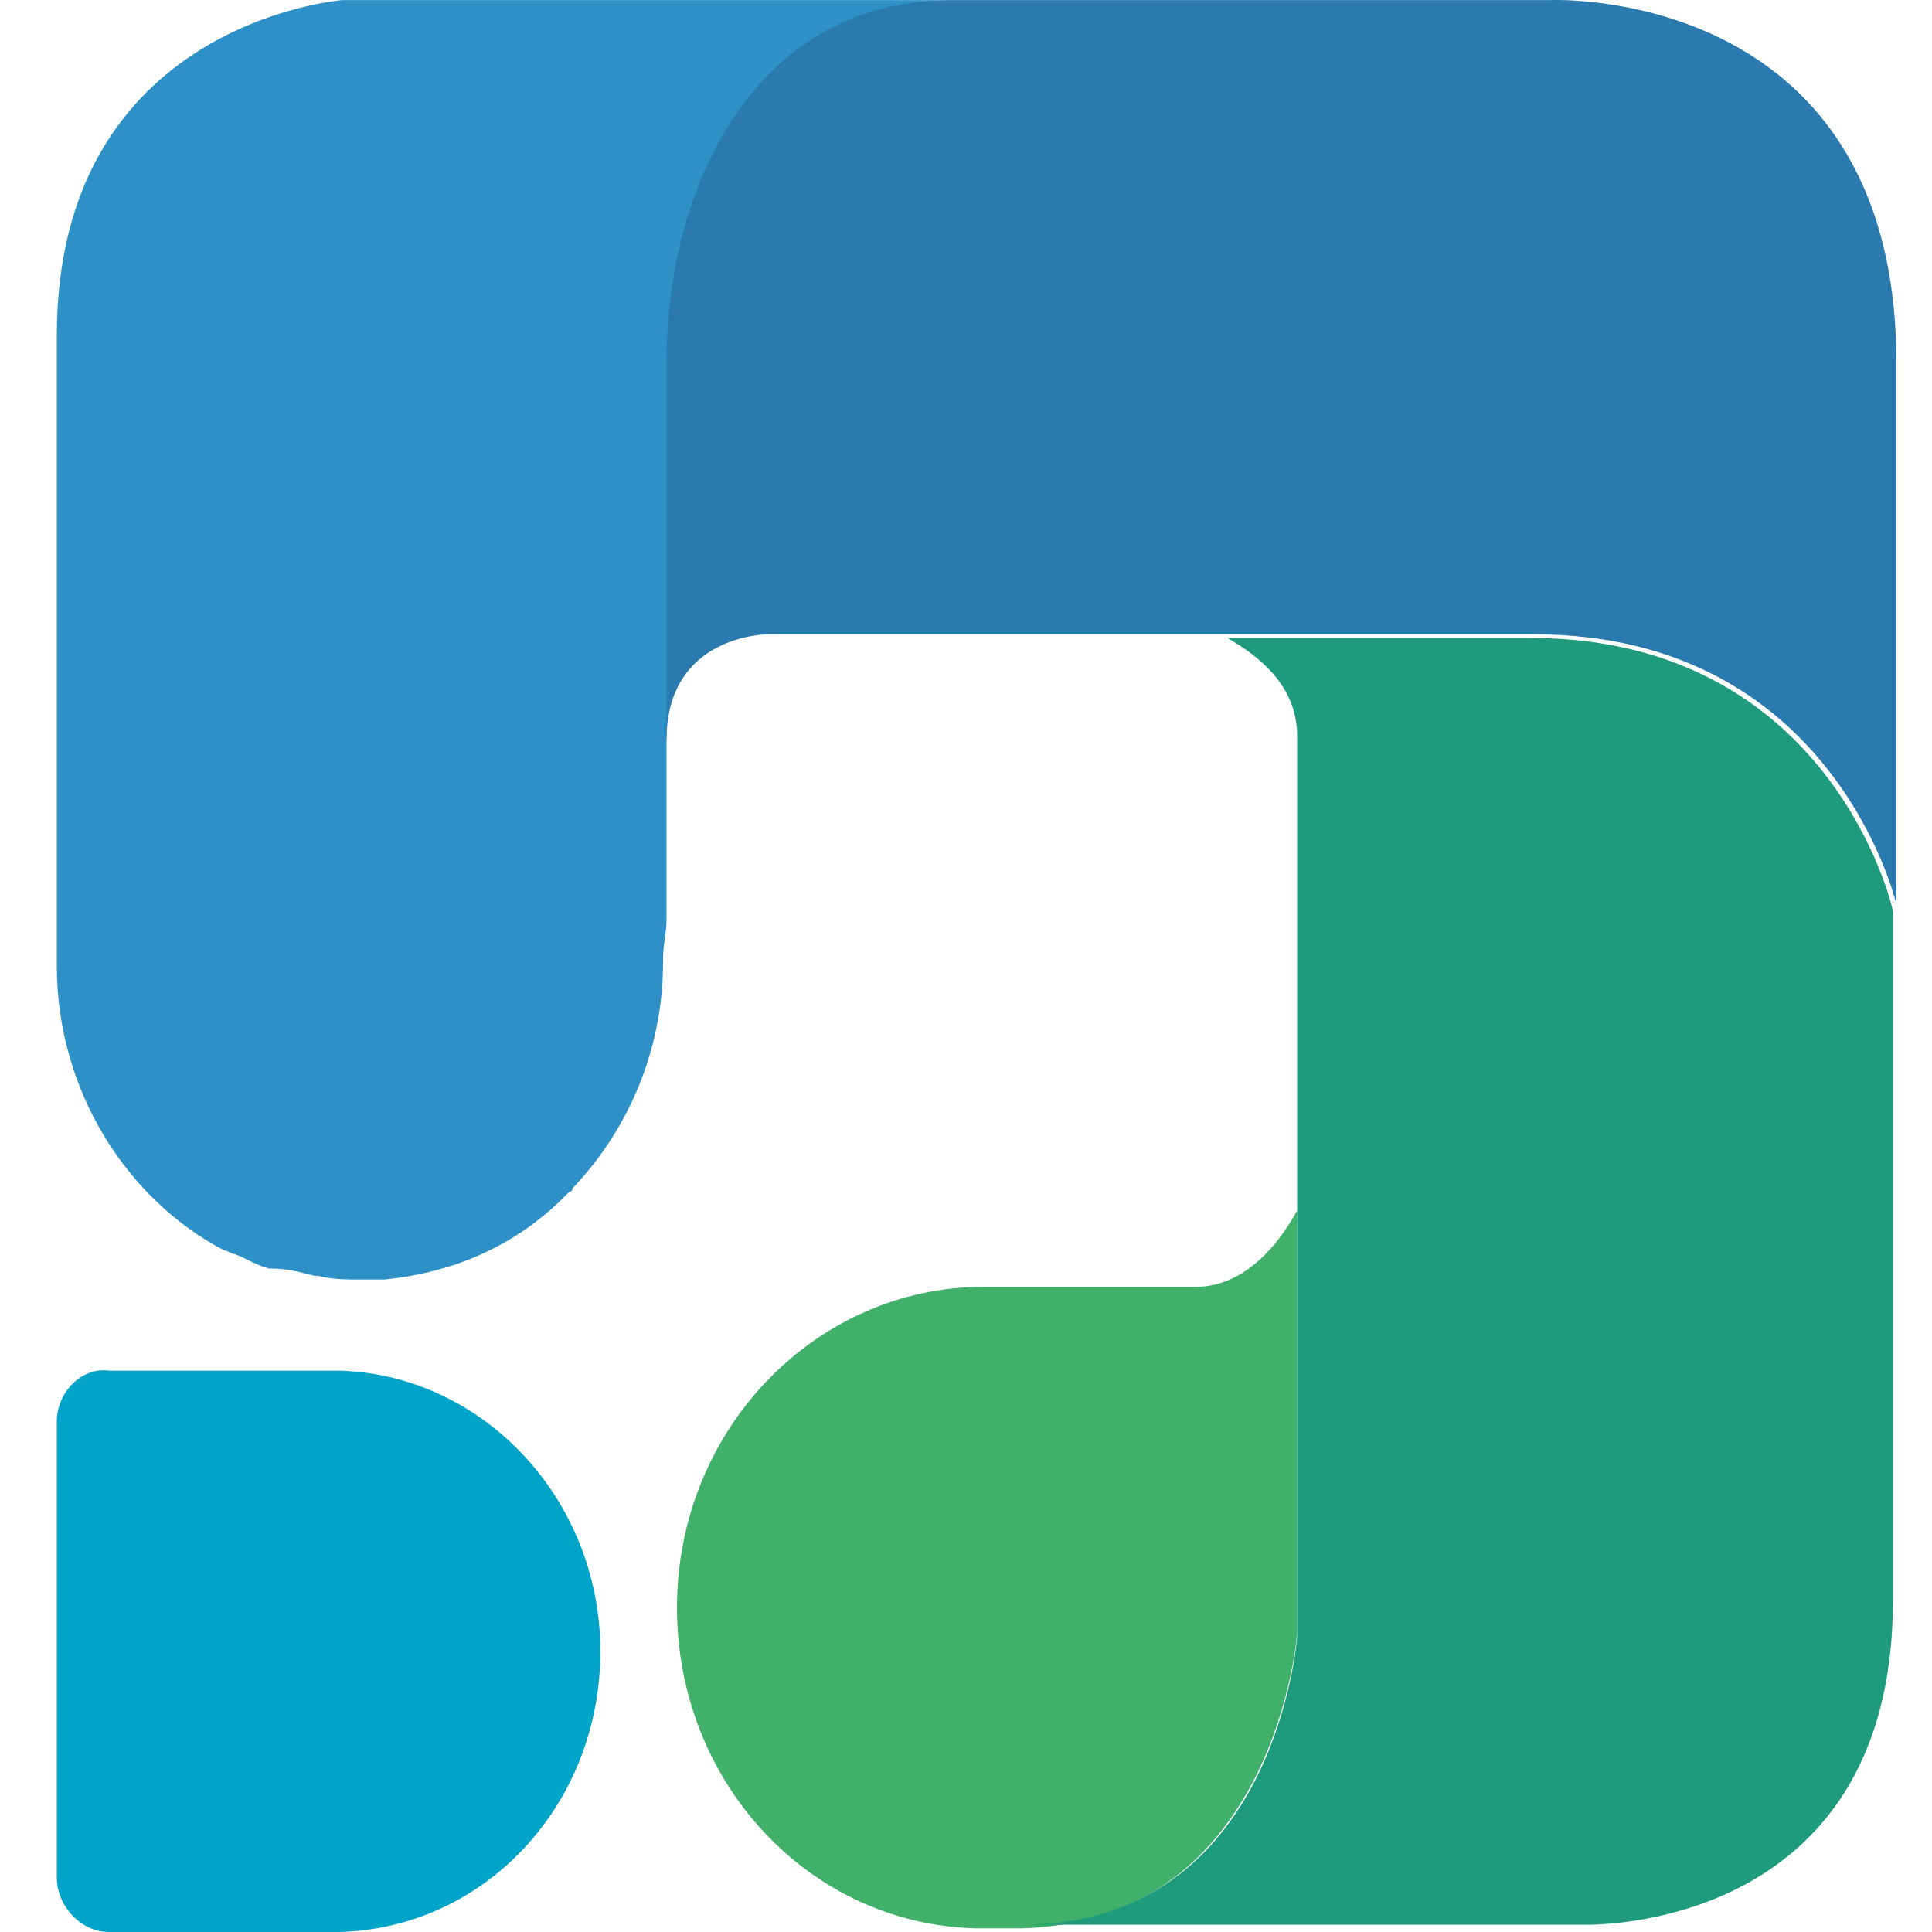
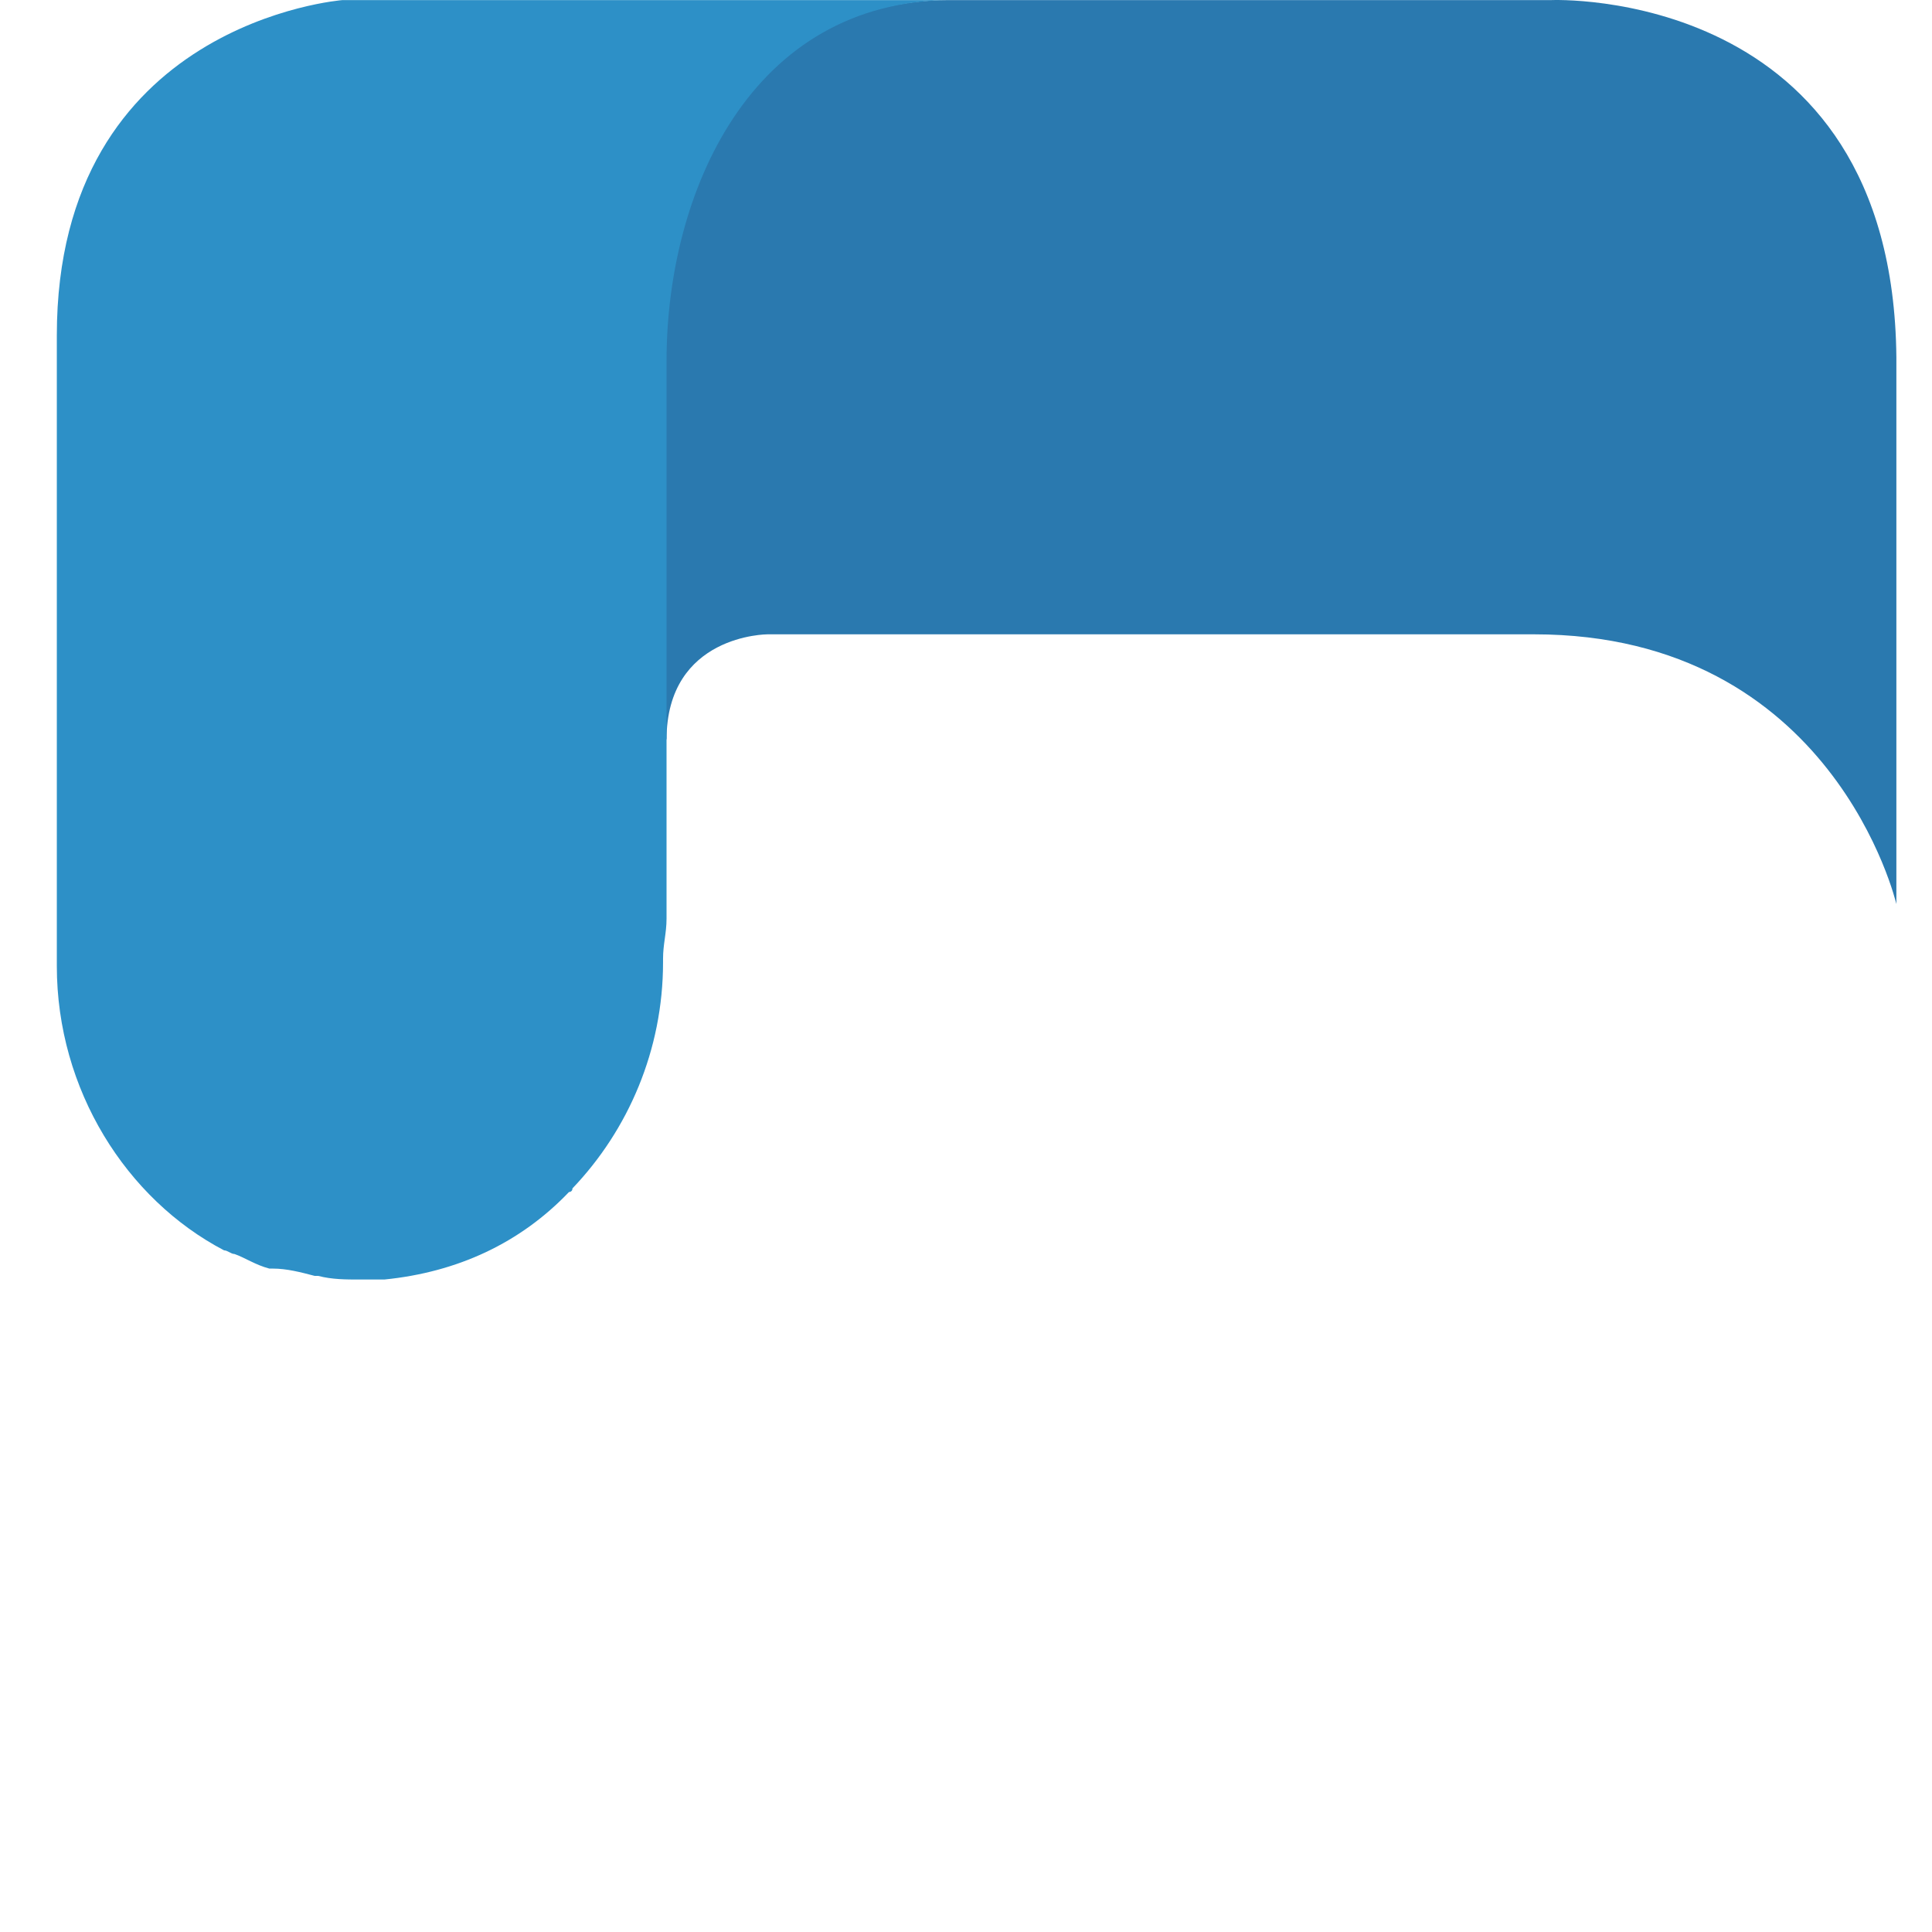
<svg xmlns="http://www.w3.org/2000/svg" width="68" height="68" viewBox="0 0 68 68" fill="none">
-   <path d="M45.656 57.48V42.597C45.043 43.752 43.817 45.292 42.1 45.292H34.987C34.865 45.292 34.742 45.292 34.619 45.292C28.733 45.292 23.828 50.295 23.828 56.582C23.828 62.74 28.488 67.744 34.374 67.872H47.373H35.968C44.92 67.615 45.656 57.48 45.656 57.48Z" fill="#41B06B" />
-   <path d="M53.873 22.455H43.204C44.307 23.096 45.656 24.123 45.656 25.919V42.597V57.608C45.656 57.608 44.921 67.744 35.969 67.744H47.373H49.826H55.712C55.712 67.744 66.626 68.129 66.626 56.325C66.626 50.552 66.626 40.673 66.626 32.077C66.626 31.949 64.419 22.455 53.873 22.455Z" fill="#1D9B7C" />
  <path d="M54.606 0.003H33.392C26.402 0.003 23.336 6.802 23.336 12.704C23.336 16.553 23.336 21.557 23.336 25.534L23.459 26.047C23.459 22.326 27.015 22.326 27.015 22.326H43.324H53.993C64.539 22.326 66.746 31.82 66.746 31.82C66.746 22.968 66.746 14.629 66.746 14.629V12.576C66.624 -0.51 54.606 0.003 54.606 0.003Z" fill="#2A79AF" />
-   <path d="M21.13 58.121C21.13 52.733 16.961 48.371 11.933 48.242H11.81H3.839C2.858 48.114 2 49.012 2 50.039V66.076C2 67.102 2.858 68 3.839 68H11.81H11.933C17.083 67.872 21.13 63.51 21.13 58.121Z" fill="#00A4C9" />
  <path d="M12.056 0.003C12.056 0.003 2 0.772 2 11.806V33.103C2 33.36 2 33.616 2 34.001C2 38.363 4.453 42.212 7.886 44.008C8.009 44.008 8.131 44.137 8.254 44.137C8.622 44.265 8.99 44.522 9.48 44.65H9.603C10.094 44.65 10.584 44.778 11.075 44.907H11.197C11.688 45.035 12.178 45.035 12.669 45.035H12.791H12.914C12.914 45.035 13.159 45.035 13.527 45.035C16.102 44.778 18.31 43.752 20.026 41.956C20.026 41.956 20.149 41.956 20.149 41.827C22.111 39.775 23.337 36.952 23.337 33.873V33.745C23.337 33.231 23.46 32.847 23.46 32.334C23.46 32.334 23.46 29.383 23.46 25.534C23.46 21.556 23.46 16.553 23.46 12.704C23.46 6.802 26.403 0.003 33.516 0.003L12.056 0.003Z" fill="#2D90C7" />
</svg>